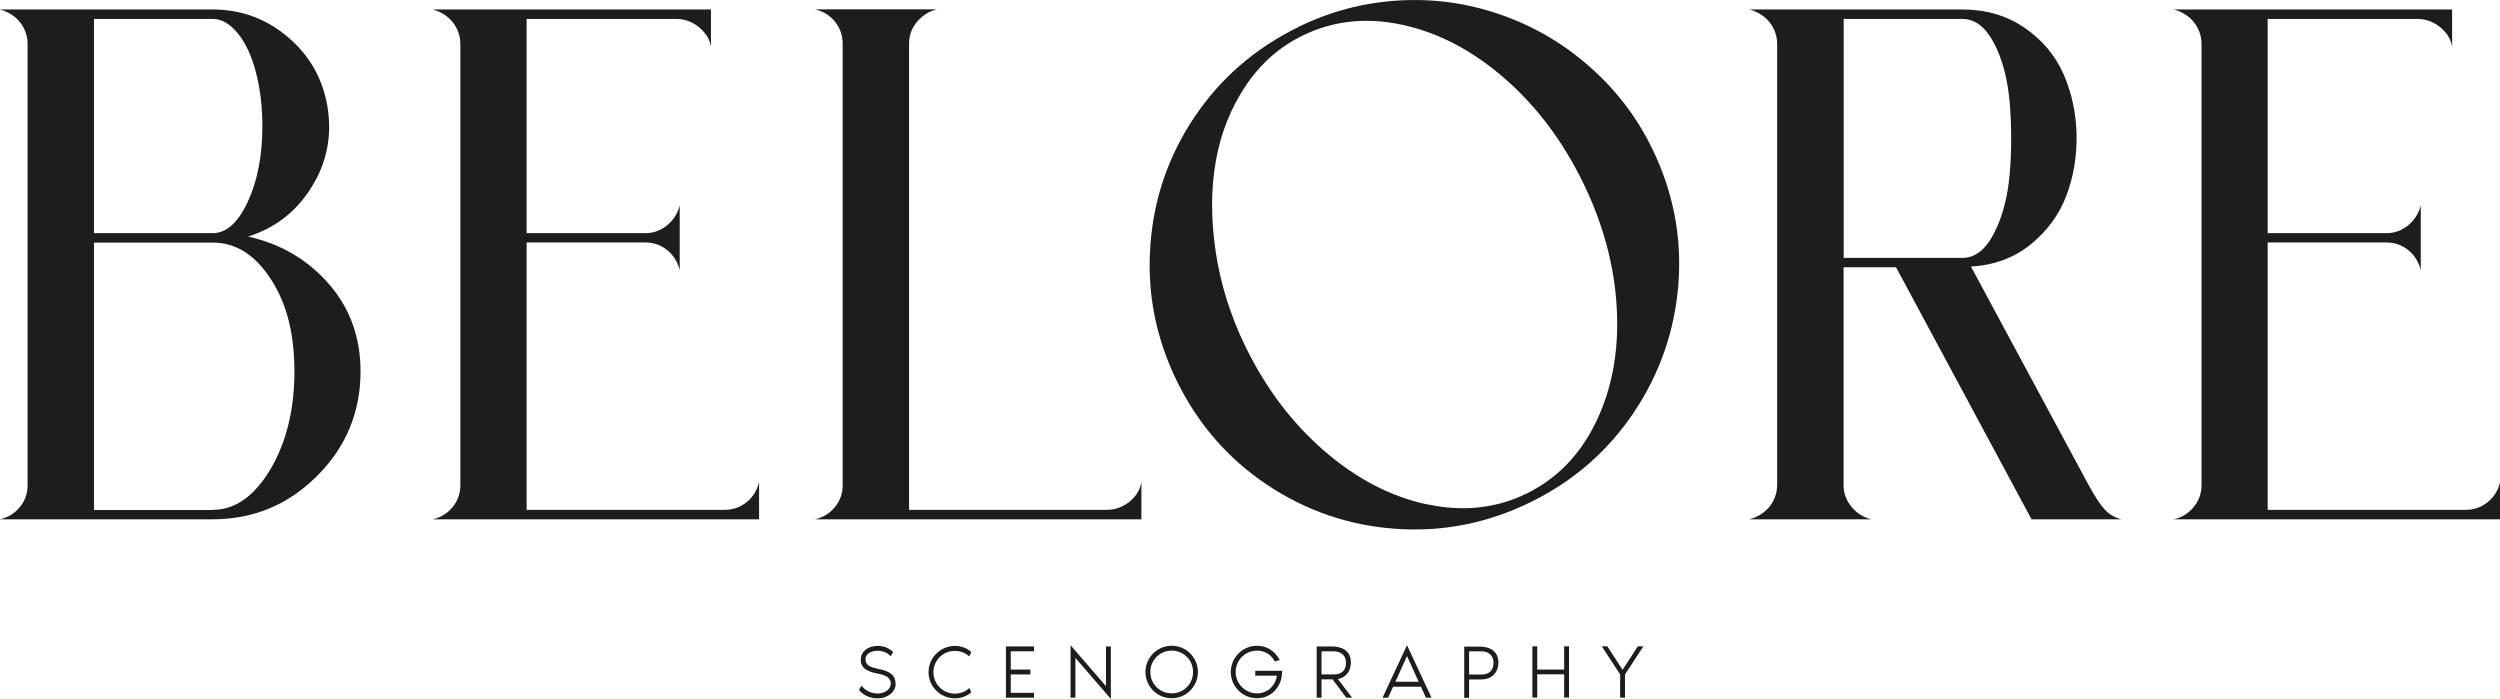
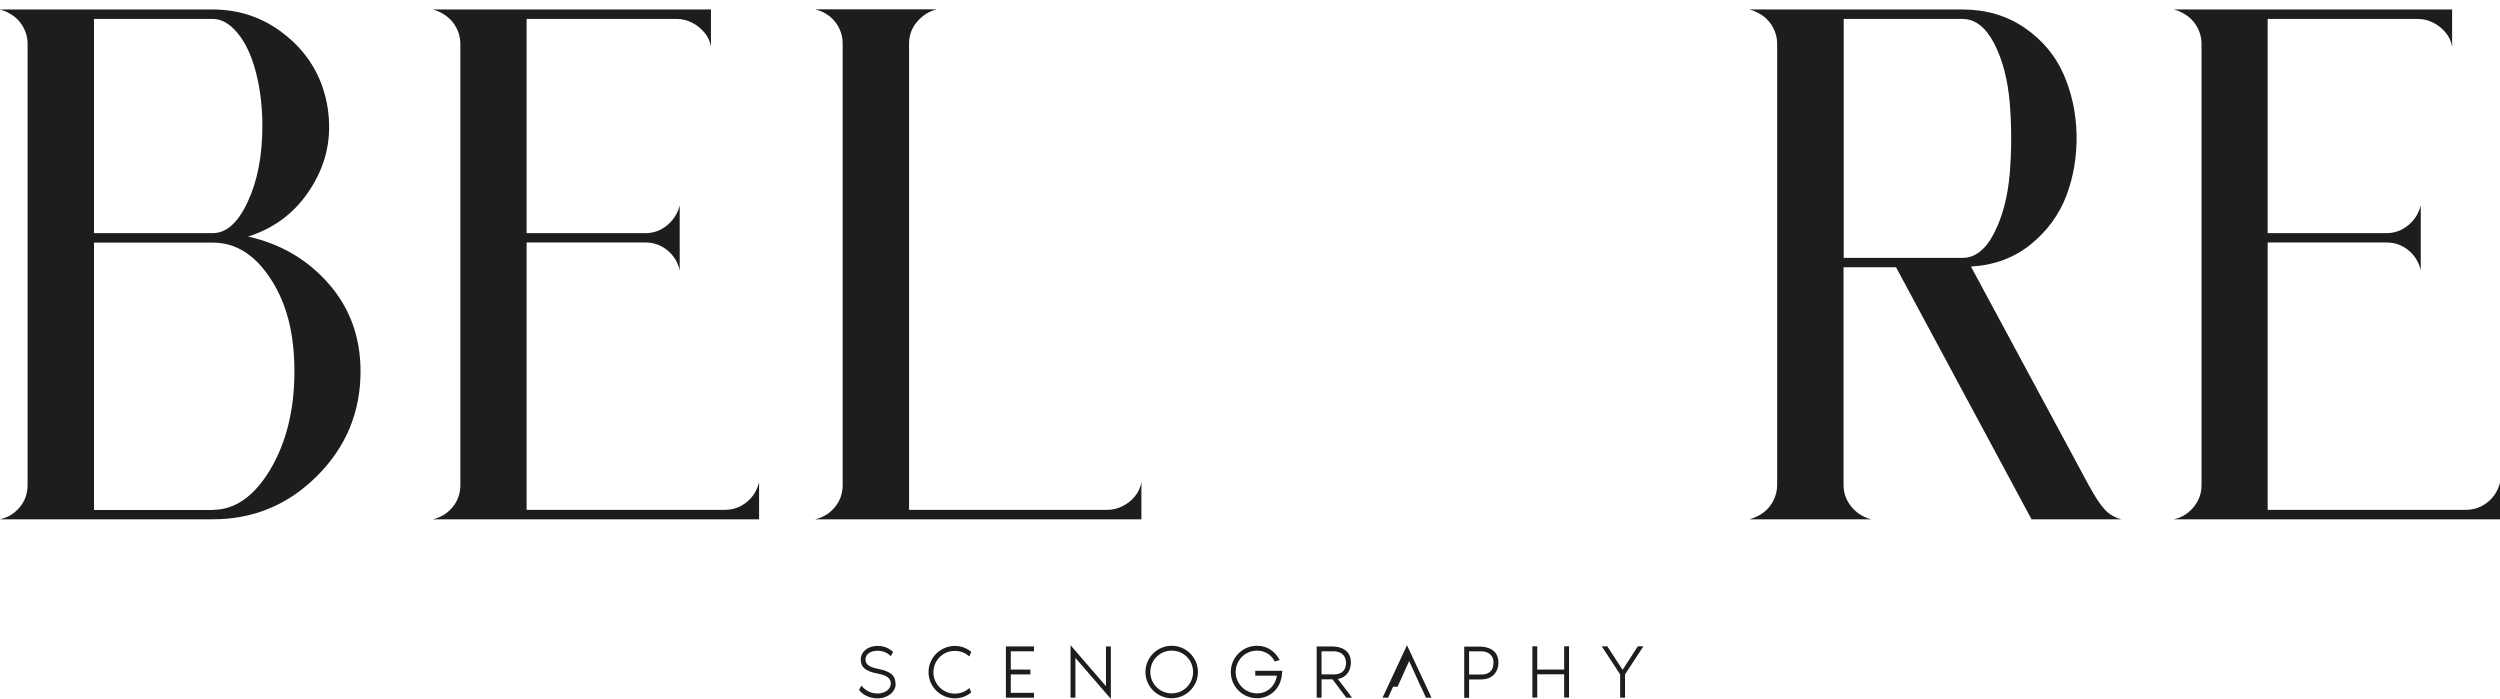
<svg xmlns="http://www.w3.org/2000/svg" id="Warstwa_1" viewBox="0 0 184.86 51.68">
  <defs>
    <style>.cls-1{fill:#1d1d1b;stroke-width:0px;}</style>
  </defs>
  <path class="cls-1" d="M18.37,17.5c2.41.54,4.39,1.71,5.95,3.5s2.34,3.95,2.34,6.46c0,3.01-1.07,5.59-3.21,7.73-2.14,2.14-4.71,3.21-7.73,3.21H0c.61-.14,1.1-.45,1.48-.92.38-.47.56-1,.56-1.62V3.23c0-.39-.09-.77-.27-1.13-.18-.36-.42-.65-.73-.89-.31-.23-.65-.41-1.05-.51h15.73c2.12,0,3.99.69,5.6,2.07,1.62,1.38,2.58,3.12,2.91,5.22.32,2.1-.07,4.05-1.19,5.84-1.11,1.8-2.67,3.02-4.69,3.66ZM6.95,1.4v15.84h8.78c1.01,0,1.87-.77,2.59-2.32.72-1.54,1.08-3.41,1.08-5.6,0-1.44-.16-2.76-.48-3.99s-.77-2.18-1.35-2.88-1.19-1.05-1.83-1.05H6.95ZM15.73,37.7c1.65,0,3.07-1,4.26-2.99,1.18-1.99,1.78-4.41,1.78-7.24s-.58-5.05-1.75-6.84c-1.17-1.8-2.59-2.69-4.28-2.69H6.95v19.77h8.78Z" />
  <path class="cls-1" d="M53.59,37.7c.61,0,1.15-.19,1.62-.57.47-.38.77-.87.92-1.48v2.75h-24.13c.61-.14,1.1-.45,1.48-.92.38-.47.56-1,.56-1.62V3.23c0-.39-.09-.77-.27-1.13-.18-.36-.42-.65-.73-.89-.31-.23-.65-.41-1.05-.51h20.58v2.75c-.07-.4-.23-.75-.49-1.05-.25-.3-.56-.55-.92-.73-.36-.18-.74-.27-1.13-.27h-11.09v15.84h8.78c.61,0,1.15-.2,1.62-.59.47-.39.77-.88.92-1.46v4.79c-.15-.61-.45-1.1-.92-1.48-.47-.38-1.01-.57-1.62-.57h-8.78v19.77h14.65Z" />
  <path class="cls-1" d="M81.87,37.7c.39,0,.77-.09,1.13-.27.36-.18.67-.42.92-.73.25-.3.41-.65.48-1.05v2.75h-24.13c.61-.14,1.1-.45,1.48-.92.38-.47.56-1,.56-1.62V3.23c0-.61-.19-1.15-.56-1.62-.38-.47-.87-.77-1.48-.92h9c-.57.14-1.06.45-1.46.92s-.59,1.01-.59,1.62v34.47h14.65Z" />
-   <path class="cls-1" d="M96.03,1.98c2.32-1.13,4.77-1.78,7.35-1.94,2.58-.16,5.09.18,7.54,1.03,2.45.84,4.65,2.12,6.61,3.85,1.96,1.72,3.51,3.74,4.64,6.07,1.56,3.2,2.2,6.53,1.94,9.99-.27,3.47-1.37,6.64-3.3,9.52-1.93,2.88-4.49,5.1-7.67,6.65-3.18,1.55-6.5,2.2-9.96,1.95s-6.63-1.34-9.51-3.27c-2.88-1.93-5.1-4.49-6.65-7.66s-2.21-6.51-1.96-9.98c.24-3.47,1.33-6.65,3.26-9.53,1.93-2.88,4.5-5.1,7.69-6.66ZM105.49,37.28c2.66.58,5.12.32,7.38-.78s3.98-2.88,5.16-5.33c1.18-2.45,1.69-5.24,1.52-8.38-.17-3.13-1-6.23-2.5-9.3-1.5-3.07-3.43-5.63-5.79-7.69-2.37-2.06-4.88-3.38-7.54-3.96-2.66-.58-5.12-.32-7.38.78-1.71.83-3.12,2.07-4.22,3.71-1.1,1.64-1.84,3.48-2.21,5.54-.37,2.06-.38,4.3-.02,6.72.36,2.42,1.1,4.78,2.22,7.07,1.5,3.07,3.44,5.63,5.81,7.68,2.38,2.06,4.9,3.37,7.56,3.95Z" />
  <path class="cls-1" d="M154.48,35.93c.43.79.81,1.37,1.13,1.72.32.36.74.61,1.24.75h-6.63l-10.02-18.64h-3.88v16.1c0,.61.2,1.15.59,1.62.39.47.88.77,1.45.92h-9c.39-.11.75-.28,1.05-.51.3-.23.55-.53.73-.89.18-.36.27-.74.27-1.13V3.23c0-.39-.09-.77-.27-1.13-.18-.36-.42-.65-.73-.89-.31-.23-.66-.41-1.05-.51h15.73c1.76,0,3.29.45,4.61,1.35,1.31.9,2.27,2.04,2.88,3.42.61,1.38.93,2.87.97,4.47.03,1.6-.22,3.11-.75,4.52-.54,1.42-1.42,2.62-2.64,3.61-1.22.99-2.69,1.54-4.42,1.64l8.73,16.21ZM136.33,19.07h8.78c.93,0,1.72-.61,2.34-1.83.63-1.22,1.01-2.69,1.16-4.42.14-1.72.14-3.45,0-5.2-.15-1.74-.53-3.21-1.16-4.42-.63-1.2-1.41-1.8-2.34-1.8h-8.78v17.67Z" />
  <path class="cls-1" d="M182.33,37.7c.61,0,1.15-.19,1.62-.57.47-.38.77-.87.92-1.48v2.75h-24.13c.61-.14,1.1-.45,1.48-.92.38-.47.57-1,.57-1.62V3.23c0-.39-.09-.77-.27-1.13-.18-.36-.42-.65-.73-.89-.31-.23-.66-.41-1.05-.51h20.58v2.75c-.07-.4-.23-.75-.49-1.05-.25-.3-.56-.55-.92-.73-.36-.18-.74-.27-1.13-.27h-11.1v15.84h8.78c.61,0,1.15-.2,1.62-.59s.77-.88.92-1.46v4.79c-.15-.61-.45-1.1-.92-1.48s-1-.57-1.62-.57h-8.78v19.77h14.65Z" />
  <path class="cls-1" d="M66.23,50.57c0,.57-.56,1.07-1.34,1.07-.86,0-1.3-.52-1.37-.62l.18-.32c.23.3.64.58,1.2.58.53,0,.97-.32.97-.73,0-.35-.22-.6-.96-.74-1.02-.19-1.26-.54-1.26-1.04,0-.56.49-1.01,1.26-1.01.15,0,.7.02,1.13.45l-.17.31c-.19-.2-.53-.4-.97-.4-.49,0-.9.22-.9.63s.29.58.94.71c.93.19,1.28.49,1.28,1.12Z" />
  <path class="cls-1" d="M71.67,50.86l.15.33c-.31.29-.79.45-1.2.45-1.08,0-1.96-.87-1.96-1.94s.88-1.94,1.96-1.94c.41,0,.89.16,1.2.45l-.15.33c-.28-.26-.64-.41-1.07-.41-.88,0-1.58.71-1.58,1.58s.71,1.58,1.58,1.58c.43,0,.79-.15,1.07-.41Z" />
  <path class="cls-1" d="M74.74,48.16v1.35h1.45v.36h-1.45v1.36h1.72v.36h-2.08v-3.79h2.08v.36h-1.72Z" />
  <path class="cls-1" d="M79.52,48.65v2.94h-.36v-3.88l2.62,3.03v-2.94h.36v3.88l-2.62-3.03Z" />
  <path class="cls-1" d="M88.58,49.69c0,1.07-.87,1.94-1.94,1.94s-1.94-.87-1.94-1.94.87-1.94,1.94-1.94,1.94.87,1.94,1.94ZM88.22,49.69c0-.88-.7-1.58-1.58-1.58s-1.58.7-1.58,1.58.7,1.58,1.58,1.58,1.58-.7,1.58-1.58Z" />
  <path class="cls-1" d="M94.8,49.69c0,1.07-.78,1.94-1.85,1.94s-1.94-.87-1.94-1.94.87-1.94,1.94-1.94c.77,0,1.35.43,1.68,1.06l-.37.1c-.24-.48-.72-.8-1.31-.8-.88,0-1.58.71-1.58,1.58s.71,1.58,1.58,1.58c.78,0,1.35-.56,1.47-1.31h-1.6v-.36h1.99v.09Z" />
  <path class="cls-1" d="M99.55,51.59l-1.02-1.36h-.81v1.36h-.36v-3.79h1.08c.99,0,1.45.47,1.45,1.19,0,.62-.34,1.1-.96,1.22l1.05,1.38h-.43ZM97.73,49.87h.9c.49,0,.9-.23.9-.85s-.44-.86-.93-.86h-.88v1.72Z" />
-   <path class="cls-1" d="M105.06,50.78h-2.05l-.37.81h-.41l1.81-3.88,1.81,3.88h-.41l-.37-.81ZM104.9,50.41l-.86-1.9-.86,1.9h1.73Z" />
+   <path class="cls-1" d="M105.06,50.78h-2.05l-.37.81h-.41l1.81-3.88,1.81,3.88h-.41l-.37-.81Zl-.86-1.9-.86,1.9h1.73Z" />
  <path class="cls-1" d="M110.8,48.99c0,.71-.46,1.25-1.27,1.25h-.9v1.36h-.36v-3.79h1.08c.99,0,1.45.47,1.45,1.19ZM110.44,49.02c0-.62-.44-.86-.93-.86h-.88v1.72h.9c.49,0,.9-.23.9-.85Z" />
  <path class="cls-1" d="M116.02,47.79v3.79h-.36v-1.72h-1.99v1.72h-.36v-3.79h.36v1.72h1.99v-1.72h.36Z" />
  <path class="cls-1" d="M121.52,47.79l-1.36,2.08v1.72h-.36v-1.72l-1.36-2.08h.41l1.13,1.74,1.13-1.74h.41Z" />
</svg>